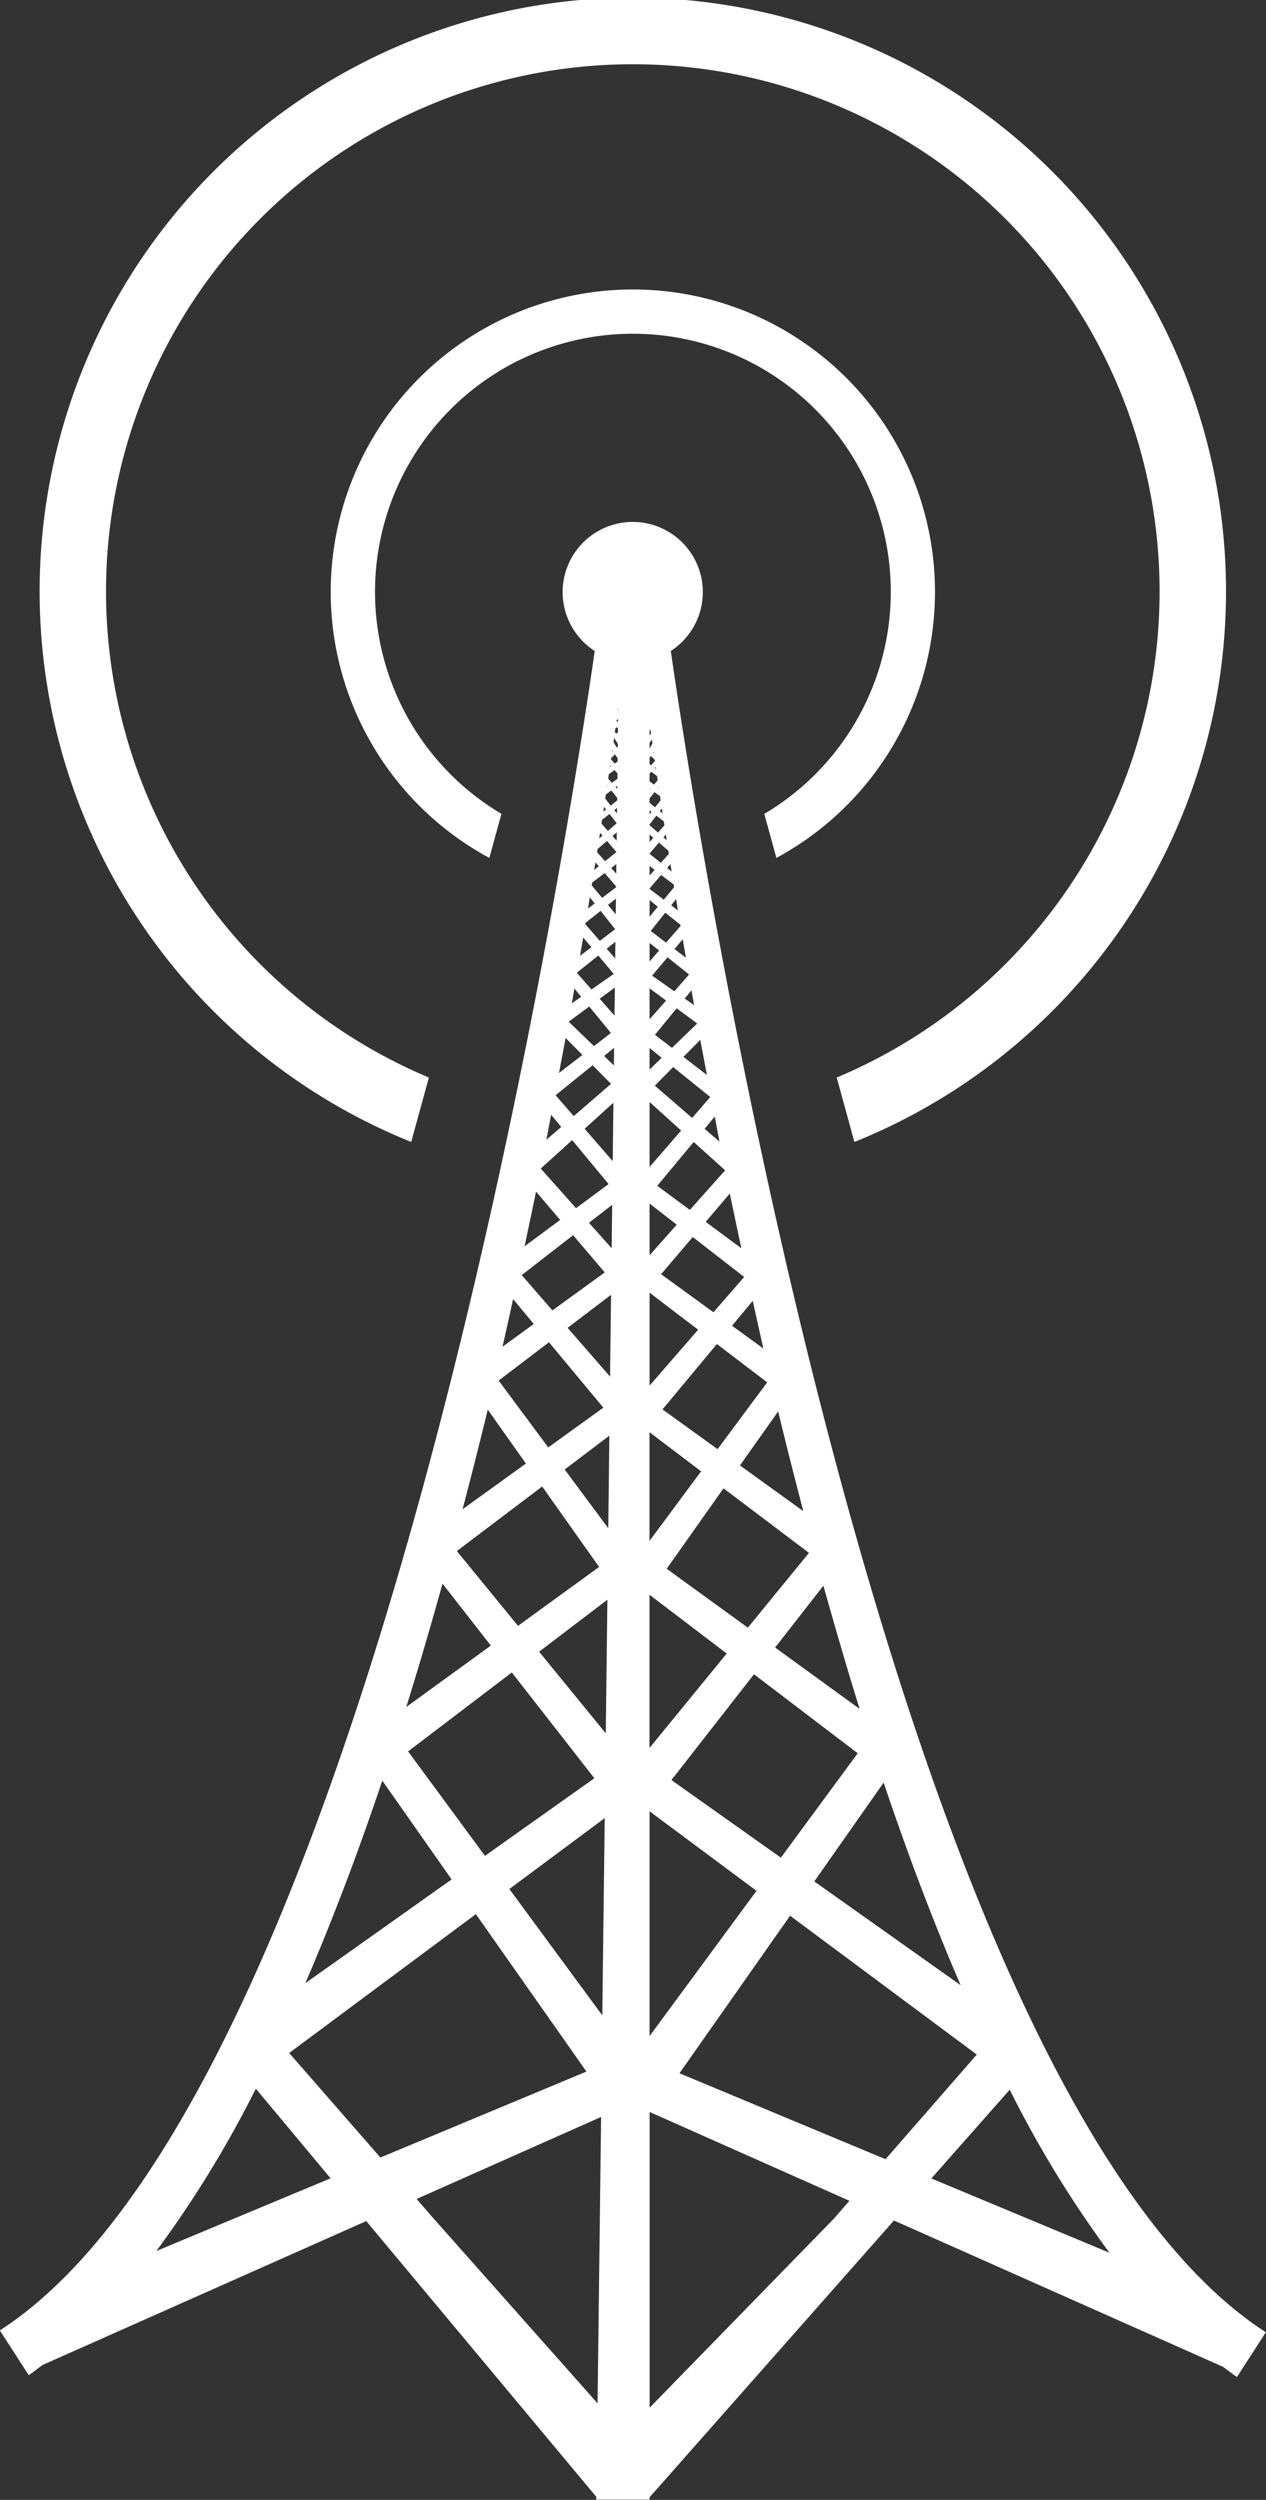
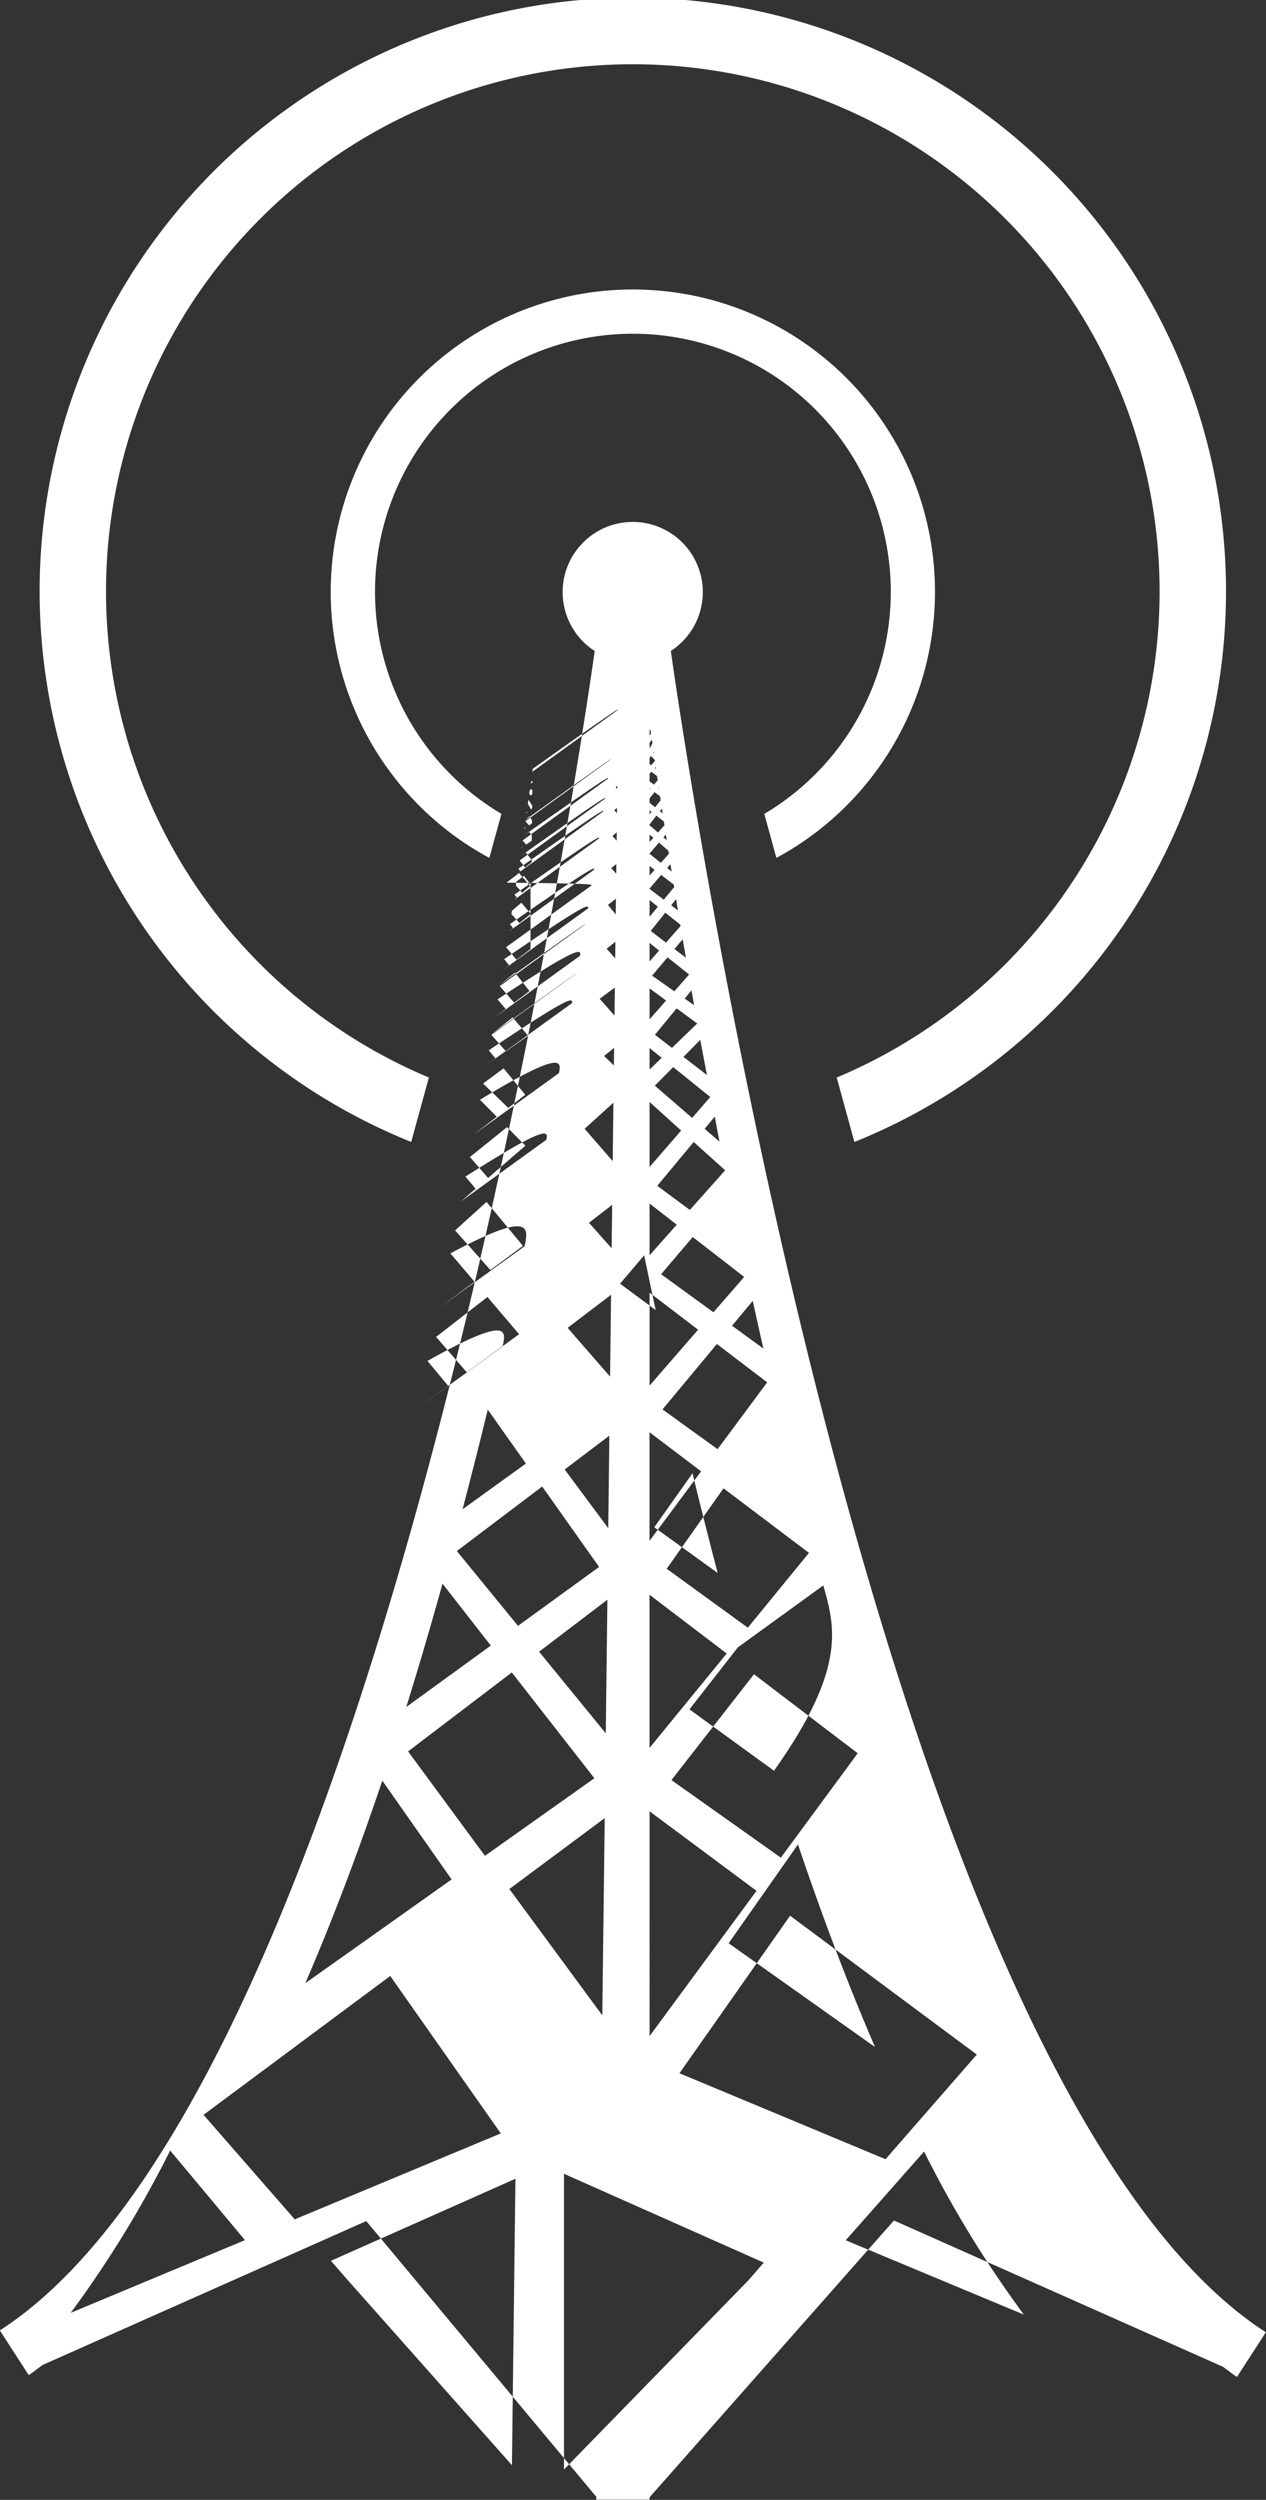
<svg xmlns="http://www.w3.org/2000/svg" width="65.188" height="128.624" viewBox="0 0 65.188 128.624">
  <rect x="0" y="0" width="65.188" height="128.624" fill="#333333" stroke="none" />
  <defs>
    <style>
      .cls-1 {
        fill: #fff;
        fill-rule: evenodd;
      }
    </style>
  </defs>
-   <path id="icon-radio-tower" class="cls-1" d="M184.9,366.445l-0.91-3.316a27.125,27.125,0,1,0-21,0l-0.911,3.315A30.544,30.544,0,1,1,184.9,366.445Zm-18.175-16.881-0.623,2.265a15.557,15.557,0,1,1,14.781,0l-0.622-2.265A13.279,13.279,0,1,0,166.729,349.564Zm4.8-8.383a3.609,3.609,0,1,1,3.922,0c1,7.012,10.989,73.833,30.639,86.506l-1.488,2.3c-0.244-.158-0.48-0.353-0.721-0.525l-16.94-7.526-12.588,14.247V436.3h-2.741l0-.149-11.843-14.185-16.659,7.4c-0.241.172-.476,0.369-0.721,0.526l-1.487-2.3C160.477,414.973,170.465,348.63,171.53,341.181Zm-14.9,68.547,7.536-5.34-3.569-5.083C159.37,402.932,158.048,406.437,156.626,409.728Zm23.235-4.754-5.507-4.092V412.45Zm-3.967,9.386,10.61,4.423,4.7-5.384-9.614-7.144Zm-1.467-68.929c-0.008-.053-0.016-0.112-0.024-0.165l-0.049-.049v0.3l0.013,0.007Zm-0.073,33.549,2.5-2.876-2.5-1.907v4.783Zm0-24.125,0.427-.513L174.354,354v0.852Zm0.06,0.733,0.789,0.6,0.744-.853c0-.024-0.009-0.051-0.013-0.076l-0.771-.612Zm-0.06.616v0.954l0.492-.563Zm0,3.93,0.852-.966-0.852-.627v1.593Zm0.277,0.795,0.876,0.674,1.3-1.255-1.059-.78Zm-0.277.68v1.107l0.625-.6Zm0.271,1.938,1.921,1.66,0.934-1.076-1.909-1.54Zm-0.271.839v3.344l1.627-1.873Zm0-11.649,0.26-.292-0.26-.2v0.491Zm0.581-.654,0.412-.464c-0.008-.054-0.016-0.108-0.025-0.162l-0.486-.417-0.482.566v0.012Zm-0.387-1.289-0.194-.166v0.384Zm-0.194-4.115v0.326l0.08,0.056,0.193-.218c0-.021-0.006-0.045-0.009-0.066l-0.2-.194Zm0,0.812v0.4l0.227,0.166,0.191-.219c-0.011-.075-0.022-0.15-0.033-0.223l-0.294-.217Zm0,0.762v0.06l0.032-.036Zm0,0.514v0.227l0.286,0.23,0.285-.361c-0.011-.067-0.022-0.141-0.032-0.207l-0.283-.212Zm0,0.614v0.205l0.1-.127Zm0,0.726v0.041l0.434,0.376,0.332-.374c-0.01-.065-0.02-0.13-0.029-0.195l-0.387-.3Zm0-4.194v0.29l0.145-.262c-0.008-.057-0.017-0.118-0.025-0.177l-0.017-.009Zm0.173,0.491,0.042,0.038c0-.031-0.008-0.056-0.012-0.086Zm0.1,0.8,0.058,0.041c0-.029-0.008-0.06-0.013-0.09Zm0.169,1.01,0.034,0.025c0-.02-0.005-0.037-0.008-0.057Zm0.088,1.21,0.142,0.113c-0.012-.081-0.026-0.168-0.038-0.248Zm0.184,1.348,0.169,0.147c-0.015-.1-0.029-0.193-0.045-0.294Zm0.191,1.575,0.233,0.186c-0.02-.125-0.043-0.262-0.063-0.386Zm0.34,0.853-0.647-.493-0.6.7v0.016l0.733,0.555,0.534-.643C175.614,353.287,175.607,353.241,175.6,353.2Zm-0.132,1.067,0.347,0.262c-0.033-.2-0.062-0.383-0.094-0.58Zm0.17,2.251,0.588,0.446c-0.053-.312-0.112-0.645-0.164-0.951Zm0.735,1.294-1.093-.868-0.793.943,1.144,0.805,0.747-.848C176.376,357.83,176.374,357.819,176.372,357.808Zm-0.209,1.255,0.484,0.34c-0.047-.265-0.087-0.507-0.133-0.768Zm-0.065,3,1.209,0.931c-0.111-.6-0.235-1.226-0.341-1.809Zm1.091,3.7,0.766,0.662c-0.087-.445-0.159-0.853-0.244-1.292Zm-0.563.678L174.75,368.7l1.678,1.241,1.817-2.039Zm-2.272,3.167v2.663l1.4-1.575Zm0.594,3.637,2.695,1.958,1.583-1.818-2.649-2.054ZM178.6,375.9l1.614,1.173c-0.19-.826-0.367-1.638-0.548-2.455Zm-0.781.939-2.8,3.366,2.836,2.045,2.554-3.438Zm-3.469,4.541v5.589l2.658-3.579Zm0.885,7.023,4.178,3.032,3.148-3.849-4.4-3.321Zm-0.885,1.337v7.884l3.975-4.86Zm1.129,9.535,5.635,3.993,3.957-5.372-5.341-4.064Zm-2.755-53.72-0.009.005,0.008,0.012v-0.017Zm-0.032,2.564-0.087.065,0.085,0.1Zm-0.014,1.137-0.142.11,0.139,0.176Zm-0.015,1.257-0.22.188,0.215,0.242Zm-0.02,1.635-0.266.2,0.26,0.293Zm-0.022,1.776-0.411.326,0.4,0.482Zm-0.027,2.221-0.45.357,0.439,0.5Zm-0.029,2.354-0.781.576,0.763,0.866Zm-0.038,3.105-0.516.416,0.505,0.487Zm-0.035,2.82-1.483,1.341,1.446,1.665Zm-0.064,5.253-1.195.926,1.167,1.309Zm-0.057,4.63-2.238,1.7,2.186,2.511Zm-0.089,7.248-2.3,1.741,2.245,3.023Zm-0.1,8.441-3.517,2.675,3.433,4.2Zm-0.138,11.236-4.91,3.649,4.785,6.5Zm-0.533-2.051-4.251-5.442-5.341,4.062,3.958,5.373Zm-9.686-3.665,4.355-3.16-2.489-3.187C163.1,391.3,162.48,393.419,161.825,395.515Zm5.753-4.175,4.177-3.031-2.931-4.139-4.394,3.321Zm-2.852-6,3.26-2.351-1.965-2.775C165.611,381.911,165.175,383.623,164.726,385.337Zm4.41-3.181,2.837-2.045-2.8-3.367-2.59,1.973Zm-2.354-5.181,1.609-1.17-1.064-1.28C167.147,375.34,166.971,376.149,166.782,376.975Zm2.569-1.867,2.695-1.957-1.629-1.914-2.648,2.053Zm-1.434-3.3,1.833-1.356-1.243-1.46C168.319,369.918,168.117,370.865,167.917,371.81Zm2.65-1.961,1.677-1.24-1.876-2.262-1.619,1.464Zm-1.527-3.519,0.765-.661-0.522-.628C169.2,365.478,169.127,365.886,169.04,366.33Zm1.408-1.217,1.921-1.66-0.946-.956-1.909,1.54Zm-0.759-2.218,1.207-.93-0.866-.876C169.925,361.67,169.8,362.3,169.689,362.9Zm1.8-1.386,0.875-.675-1.117-1.36-1.057.78Zm-1.137-2.2,0.481-.338-0.349-.425C170.437,358.8,170.4,359.043,170.351,359.307Zm0.268-1.557,0.745,0.844,1.143-.8-0.793-.945-1.088.866C170.624,357.724,170.622,357.737,170.619,357.75Zm0.153-.886,0.585-.443-0.422-.5C170.884,356.222,170.825,356.554,170.772,356.864Zm0.276-1.624,0.743,0.852,0.789-.6-0.749-.942-0.77.611C171.056,355.189,171.052,355.214,171.048,355.24Zm0.134-.81,0.345-.261-0.252-.317C171.243,354.049,171.215,354.23,171.182,354.43Zm0.192-1.191,0.534,0.642,0.724-.548V353.3l-0.591-.692-0.646.493C171.389,353.147,171.382,353.193,171.374,353.239Zm0.13-.8,0.231-.185-0.169-.2C171.546,352.175,171.524,352.31,171.5,352.435Zm0.145-.907,0.411,0.462,0.587-.47-0.488-.573-0.483.414Zm0.11-.707,0.169-.147-0.124-.146C171.788,350.628,171.774,350.721,171.759,350.821Zm0.117-.762,0.331,0.372,0.454-.393-0.37-.478-0.385.3Zm0.095-.623,0.139-.111-0.1-.131C172,349.271,171.983,349.358,171.971,349.436Zm0.1-.664,0.283,0.358,0.333-.267,0-.127-0.305-.385-0.282.211C172.092,348.633,172.082,348.7,172.071,348.772Zm0.1-.687c0,0.019-.006.037-0.008,0.056l0.033-.024Zm0.05-.344,0.191,0.218,0.287-.21,0-.283-0.155-.166-0.292.215C172.246,347.591,172.235,347.665,172.223,347.741Zm0.1-.681c0,0.028-.009.059-0.013,0.087l0.056-.04Zm0.044-.309,0.193,0.217,0.151-.107,0-.159-0.134-.212-0.2.192C172.374,346.706,172.371,346.727,172.368,346.751Zm0.07-.488-0.012.084,0.042-.036Zm0.085-.594c-0.008.057-.017,0.121-0.026,0.181l0.161,0.293,0.063-.055,0-.141-0.186-.286Zm0.046-.33,0.059,0.087,0.1-.059,0-.2-0.06-.073-0.08.08Zm0.081-.585c0,0.006,0,.012,0,0.019l0.033,0.042,0.056-.054v-0.024l-0.022-.064Zm0.075-.542,0.018,0.057,0-.206C172.74,344.109,172.732,344.166,172.725,344.212Zm4.52,26.335,1.834,1.357c-0.2-.945-0.4-1.892-0.592-2.816Zm1.764,12.532,3.262,2.352c-0.448-1.715-.884-3.429-1.294-5.131Zm4.3,6.182-2.49,3.187,4.353,3.159C184.512,393.512,183.9,391.389,183.3,389.261Zm-0.472,15.221,7.536,5.34c-1.422-3.291-2.744-6.8-3.966-10.424Zm15.2,19.107a56.831,56.831,0,0,1-5.137-8.39l-4.035,4.566Zm-14.195-1.751,0.805-.923-10.289-4.571v15.217Zm-20.681-.094,8.517,9.593,0.181-14.737-9.5,4.221Zm-2.666-3.055,10.609-4.423-5.692-8.1-9.614,7.144Zm-2.564,1.069-3.851-4.612a56.691,56.691,0,0,1-5.122,8.353Z" transform="translate(-140.906 -307.688)" />
+   <path id="icon-radio-tower" class="cls-1" d="M184.9,366.445l-0.91-3.316a27.125,27.125,0,1,0-21,0l-0.911,3.315A30.544,30.544,0,1,1,184.9,366.445Zm-18.175-16.881-0.623,2.265a15.557,15.557,0,1,1,14.781,0l-0.622-2.265A13.279,13.279,0,1,0,166.729,349.564Zm4.8-8.383a3.609,3.609,0,1,1,3.922,0c1,7.012,10.989,73.833,30.639,86.506l-1.488,2.3c-0.244-.158-0.48-0.353-0.721-0.525l-16.94-7.526-12.588,14.247V436.3h-2.741l0-.149-11.843-14.185-16.659,7.4c-0.241.172-.476,0.369-0.721,0.526l-1.487-2.3C160.477,414.973,170.465,348.63,171.53,341.181Zm-14.9,68.547,7.536-5.34-3.569-5.083C159.37,402.932,158.048,406.437,156.626,409.728Zm23.235-4.754-5.507-4.092V412.45Zm-3.967,9.386,10.61,4.423,4.7-5.384-9.614-7.144Zm-1.467-68.929c-0.008-.053-0.016-0.112-0.024-0.165l-0.049-.049v0.3l0.013,0.007Zm-0.073,33.549,2.5-2.876-2.5-1.907v4.783Zm0-24.125,0.427-.513L174.354,354v0.852Zm0.06,0.733,0.789,0.6,0.744-.853c0-.024-0.009-0.051-0.013-0.076l-0.771-.612Zm-0.06.616v0.954l0.492-.563Zm0,3.93,0.852-.966-0.852-.627v1.593Zm0.277,0.795,0.876,0.674,1.3-1.255-1.059-.78Zm-0.277.68v1.107l0.625-.6Zm0.271,1.938,1.921,1.66,0.934-1.076-1.909-1.54Zm-0.271.839v3.344l1.627-1.873Zm0-11.649,0.26-.292-0.26-.2v0.491Zm0.581-.654,0.412-.464c-0.008-.054-0.016-0.108-0.025-0.162l-0.486-.417-0.482.566v0.012Zm-0.387-1.289-0.194-.166v0.384Zm-0.194-4.115v0.326l0.08,0.056,0.193-.218c0-.021-0.006-0.045-0.009-0.066l-0.2-.194Zm0,0.812v0.4l0.227,0.166,0.191-.219c-0.011-.075-0.022-0.15-0.033-0.223l-0.294-.217Zm0,0.762v0.06l0.032-.036Zm0,0.514v0.227l0.286,0.23,0.285-.361c-0.011-.067-0.022-0.141-0.032-0.207l-0.283-.212Zm0,0.614v0.205l0.1-.127Zm0,0.726v0.041l0.434,0.376,0.332-.374c-0.01-.065-0.02-0.13-0.029-0.195l-0.387-.3Zm0-4.194v0.29l0.145-.262c-0.008-.057-0.017-0.118-0.025-0.177l-0.017-.009Zm0.173,0.491,0.042,0.038c0-.031-0.008-0.056-0.012-0.086Zm0.1,0.8,0.058,0.041c0-.029-0.008-0.06-0.013-0.09Zm0.169,1.01,0.034,0.025c0-.02-0.005-0.037-0.008-0.057Zm0.088,1.21,0.142,0.113c-0.012-.081-0.026-0.168-0.038-0.248Zm0.184,1.348,0.169,0.147c-0.015-.1-0.029-0.193-0.045-0.294Zm0.191,1.575,0.233,0.186c-0.02-.125-0.043-0.262-0.063-0.386Zm0.34,0.853-0.647-.493-0.6.7v0.016l0.733,0.555,0.534-.643C175.614,353.287,175.607,353.241,175.6,353.2Zm-0.132,1.067,0.347,0.262c-0.033-.2-0.062-0.383-0.094-0.58Zm0.17,2.251,0.588,0.446c-0.053-.312-0.112-0.645-0.164-0.951Zm0.735,1.294-1.093-.868-0.793.943,1.144,0.805,0.747-.848C176.376,357.83,176.374,357.819,176.372,357.808Zm-0.209,1.255,0.484,0.34c-0.047-.265-0.087-0.507-0.133-0.768Zm-0.065,3,1.209,0.931c-0.111-.6-0.235-1.226-0.341-1.809Zm1.091,3.7,0.766,0.662c-0.087-.445-0.159-0.853-0.244-1.292Zm-0.563.678L174.75,368.7l1.678,1.241,1.817-2.039Zm-2.272,3.167v2.663l1.4-1.575Zm0.594,3.637,2.695,1.958,1.583-1.818-2.649-2.054ZM178.6,375.9l1.614,1.173c-0.19-.826-0.367-1.638-0.548-2.455Zm-0.781.939-2.8,3.366,2.836,2.045,2.554-3.438Zm-3.469,4.541v5.589l2.658-3.579Zm0.885,7.023,4.178,3.032,3.148-3.849-4.4-3.321Zm-0.885,1.337v7.884l3.975-4.86Zm1.129,9.535,5.635,3.993,3.957-5.372-5.341-4.064Zm-2.755-53.72-0.009.005,0.008,0.012v-0.017Zm-0.032,2.564-0.087.065,0.085,0.1Zm-0.014,1.137-0.142.11,0.139,0.176Zm-0.015,1.257-0.22.188,0.215,0.242Zm-0.02,1.635-0.266.2,0.26,0.293Zm-0.022,1.776-0.411.326,0.4,0.482Zm-0.027,2.221-0.45.357,0.439,0.5Zm-0.029,2.354-0.781.576,0.763,0.866Zm-0.038,3.105-0.516.416,0.505,0.487Zm-0.035,2.82-1.483,1.341,1.446,1.665Zm-0.064,5.253-1.195.926,1.167,1.309Zm-0.057,4.63-2.238,1.7,2.186,2.511Zm-0.089,7.248-2.3,1.741,2.245,3.023Zm-0.1,8.441-3.517,2.675,3.433,4.2Zm-0.138,11.236-4.91,3.649,4.785,6.5Zm-0.533-2.051-4.251-5.442-5.341,4.062,3.958,5.373Zm-9.686-3.665,4.355-3.16-2.489-3.187C163.1,391.3,162.48,393.419,161.825,395.515Zm5.753-4.175,4.177-3.031-2.931-4.139-4.394,3.321Zm-2.852-6,3.26-2.351-1.965-2.775C165.611,381.911,165.175,383.623,164.726,385.337ZZm-2.354-5.181,1.609-1.17-1.064-1.28C167.147,375.34,166.971,376.149,166.782,376.975Zm2.569-1.867,2.695-1.957-1.629-1.914-2.648,2.053Zm-1.434-3.3,1.833-1.356-1.243-1.46C168.319,369.918,168.117,370.865,167.917,371.81Zm2.65-1.961,1.677-1.24-1.876-2.262-1.619,1.464Zm-1.527-3.519,0.765-.661-0.522-.628C169.2,365.478,169.127,365.886,169.04,366.33Zm1.408-1.217,1.921-1.66-0.946-.956-1.909,1.54Zm-0.759-2.218,1.207-.93-0.866-.876C169.925,361.67,169.8,362.3,169.689,362.9Zm1.8-1.386,0.875-.675-1.117-1.36-1.057.78Zm-1.137-2.2,0.481-.338-0.349-.425C170.437,358.8,170.4,359.043,170.351,359.307Zm0.268-1.557,0.745,0.844,1.143-.8-0.793-.945-1.088.866C170.624,357.724,170.622,357.737,170.619,357.75Zm0.153-.886,0.585-.443-0.422-.5C170.884,356.222,170.825,356.554,170.772,356.864Zm0.276-1.624,0.743,0.852,0.789-.6-0.749-.942-0.77.611C171.056,355.189,171.052,355.214,171.048,355.24Zm0.134-.81,0.345-.261-0.252-.317C171.243,354.049,171.215,354.23,171.182,354.43Zm0.192-1.191,0.534,0.642,0.724-.548V353.3l-0.591-.692-0.646.493C171.389,353.147,171.382,353.193,171.374,353.239Zm0.13-.8,0.231-.185-0.169-.2C171.546,352.175,171.524,352.31,171.5,352.435Zm0.145-.907,0.411,0.462,0.587-.47-0.488-.573-0.483.414Zm0.11-.707,0.169-.147-0.124-.146C171.788,350.628,171.774,350.721,171.759,350.821Zm0.117-.762,0.331,0.372,0.454-.393-0.37-.478-0.385.3Zm0.095-.623,0.139-.111-0.1-.131C172,349.271,171.983,349.358,171.971,349.436Zm0.1-.664,0.283,0.358,0.333-.267,0-.127-0.305-.385-0.282.211C172.092,348.633,172.082,348.7,172.071,348.772Zm0.1-.687c0,0.019-.006.037-0.008,0.056l0.033-.024Zm0.05-.344,0.191,0.218,0.287-.21,0-.283-0.155-.166-0.292.215C172.246,347.591,172.235,347.665,172.223,347.741Zm0.1-.681c0,0.028-.009.059-0.013,0.087l0.056-.04Zm0.044-.309,0.193,0.217,0.151-.107,0-.159-0.134-.212-0.2.192C172.374,346.706,172.371,346.727,172.368,346.751Zm0.07-.488-0.012.084,0.042-.036Zm0.085-.594c-0.008.057-.017,0.121-0.026,0.181l0.161,0.293,0.063-.055,0-.141-0.186-.286Zm0.046-.33,0.059,0.087,0.1-.059,0-.2-0.06-.073-0.08.08Zm0.081-.585c0,0.006,0,.012,0,0.019l0.033,0.042,0.056-.054v-0.024l-0.022-.064Zm0.075-.542,0.018,0.057,0-.206C172.74,344.109,172.732,344.166,172.725,344.212Zm4.52,26.335,1.834,1.357c-0.2-.945-0.4-1.892-0.592-2.816Zm1.764,12.532,3.262,2.352c-0.448-1.715-.884-3.429-1.294-5.131Zm4.3,6.182-2.49,3.187,4.353,3.159C184.512,393.512,183.9,391.389,183.3,389.261Zm-0.472,15.221,7.536,5.34c-1.422-3.291-2.744-6.8-3.966-10.424Zm15.2,19.107a56.831,56.831,0,0,1-5.137-8.39l-4.035,4.566Zm-14.195-1.751,0.805-.923-10.289-4.571v15.217Zm-20.681-.094,8.517,9.593,0.181-14.737-9.5,4.221Zm-2.666-3.055,10.609-4.423-5.692-8.1-9.614,7.144Zm-2.564,1.069-3.851-4.612a56.691,56.691,0,0,1-5.122,8.353Z" transform="translate(-140.906 -307.688)" />
</svg>